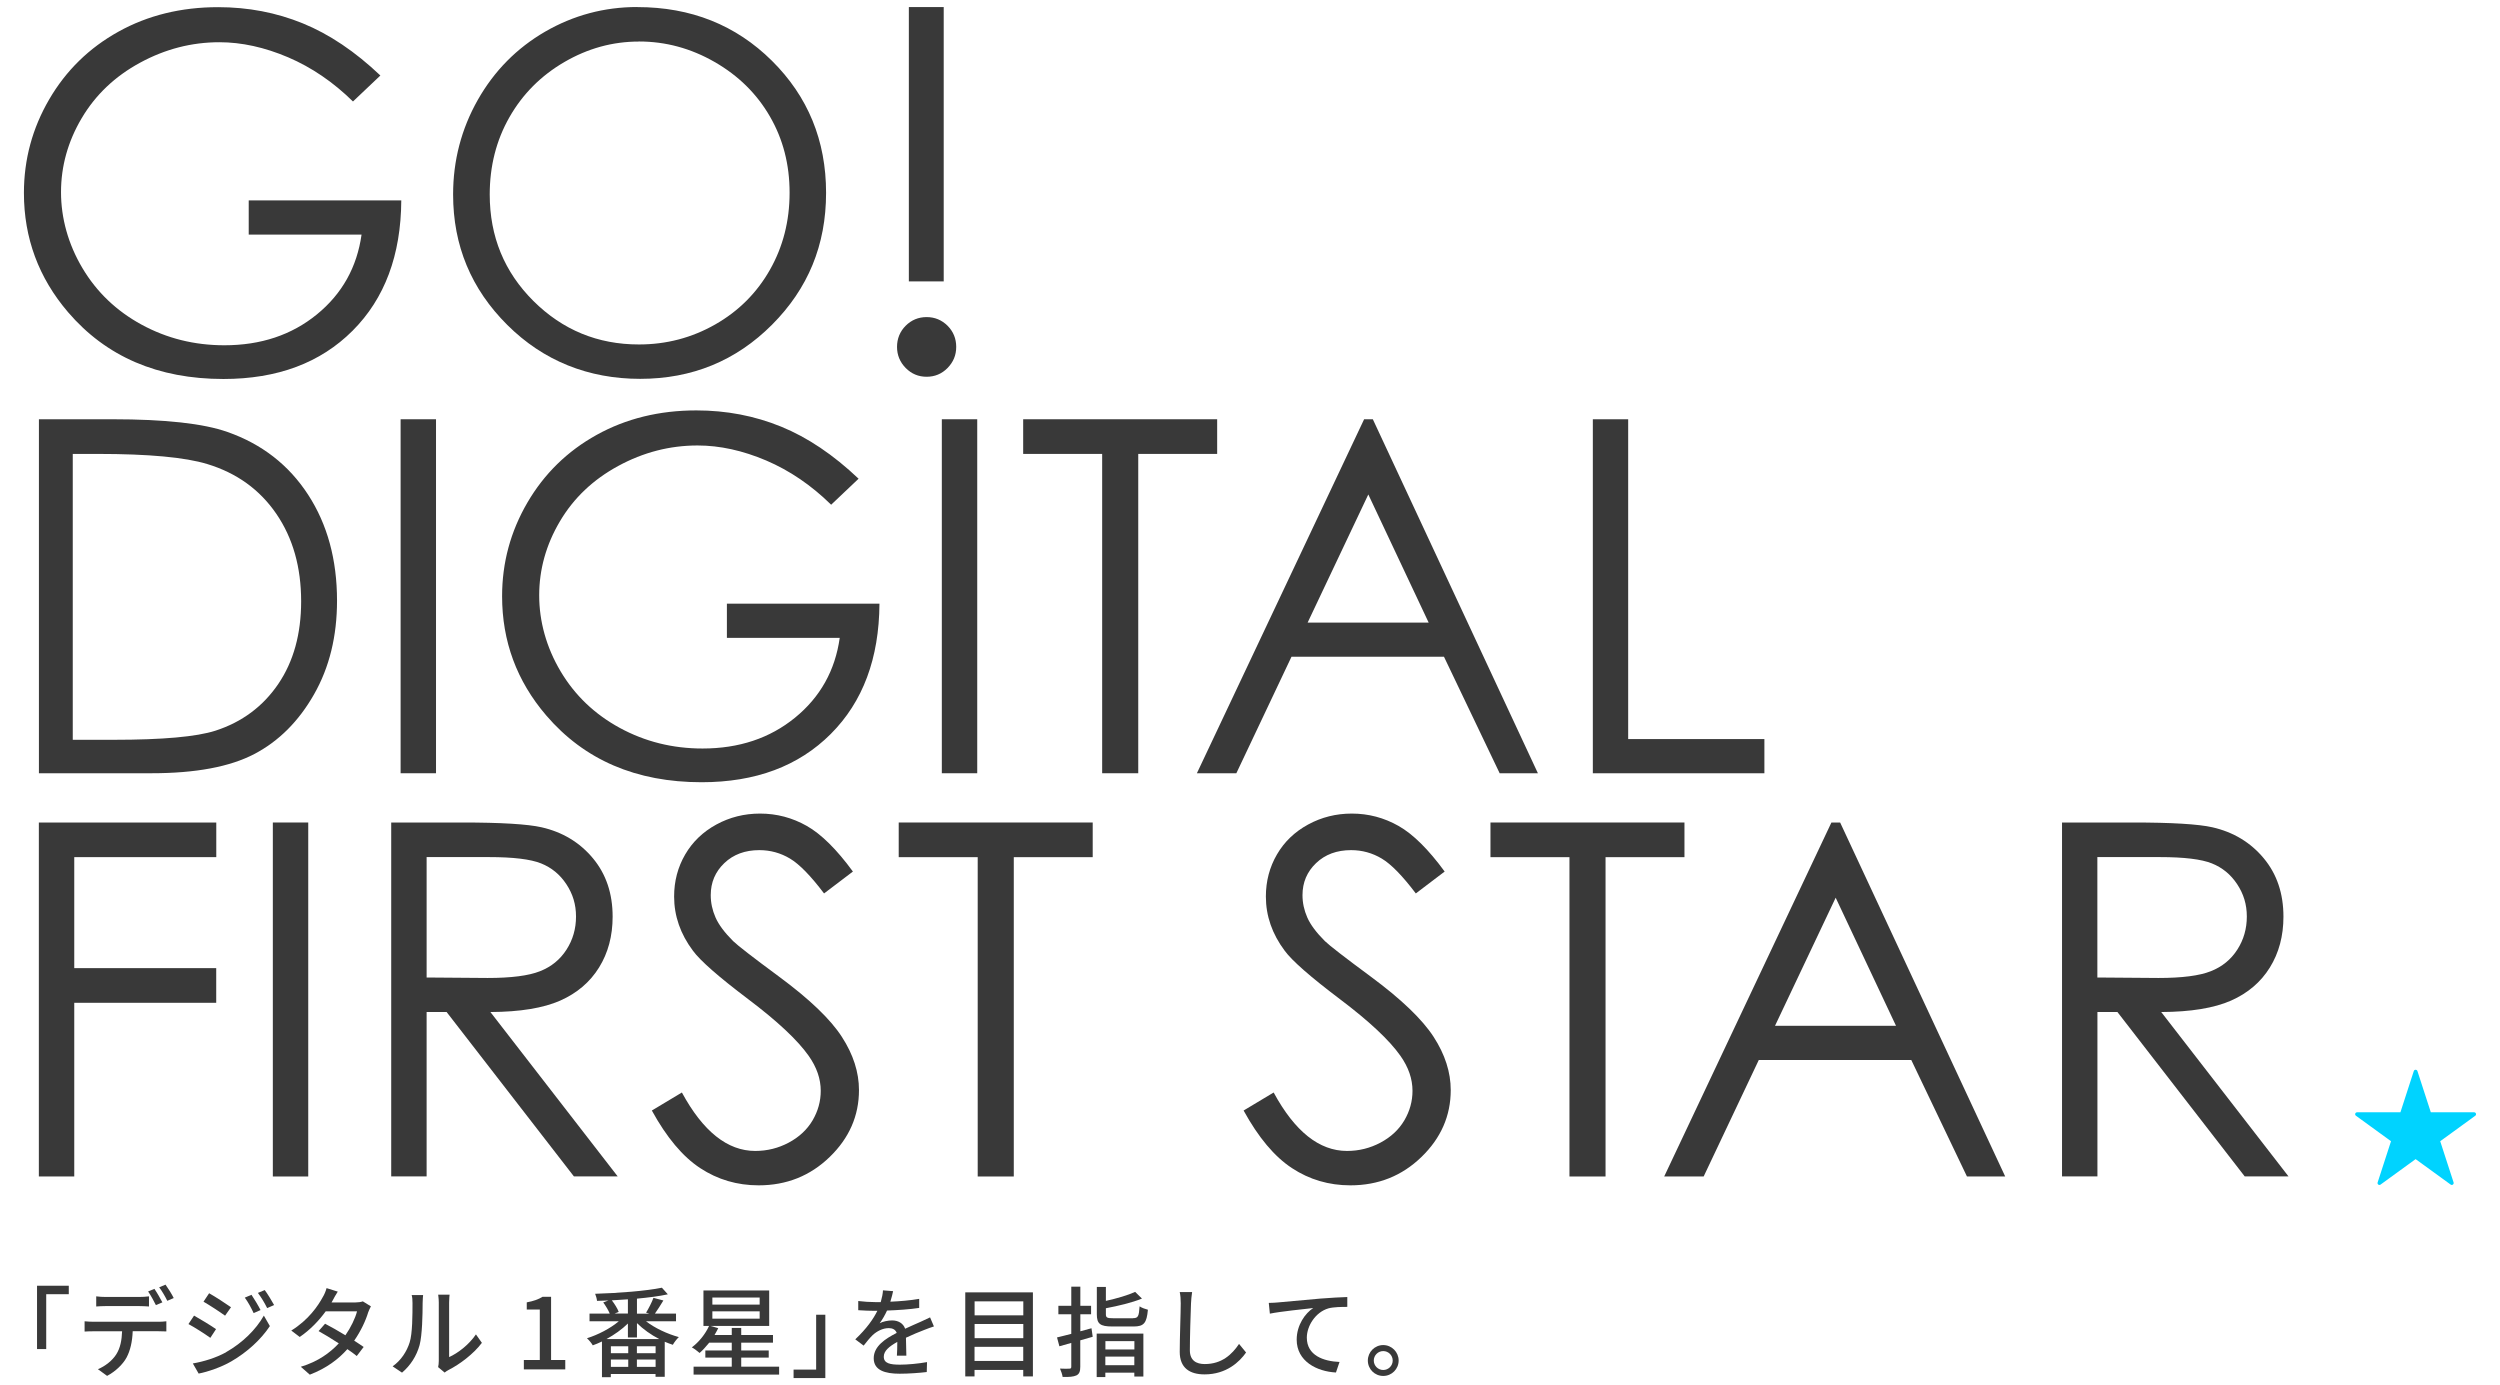
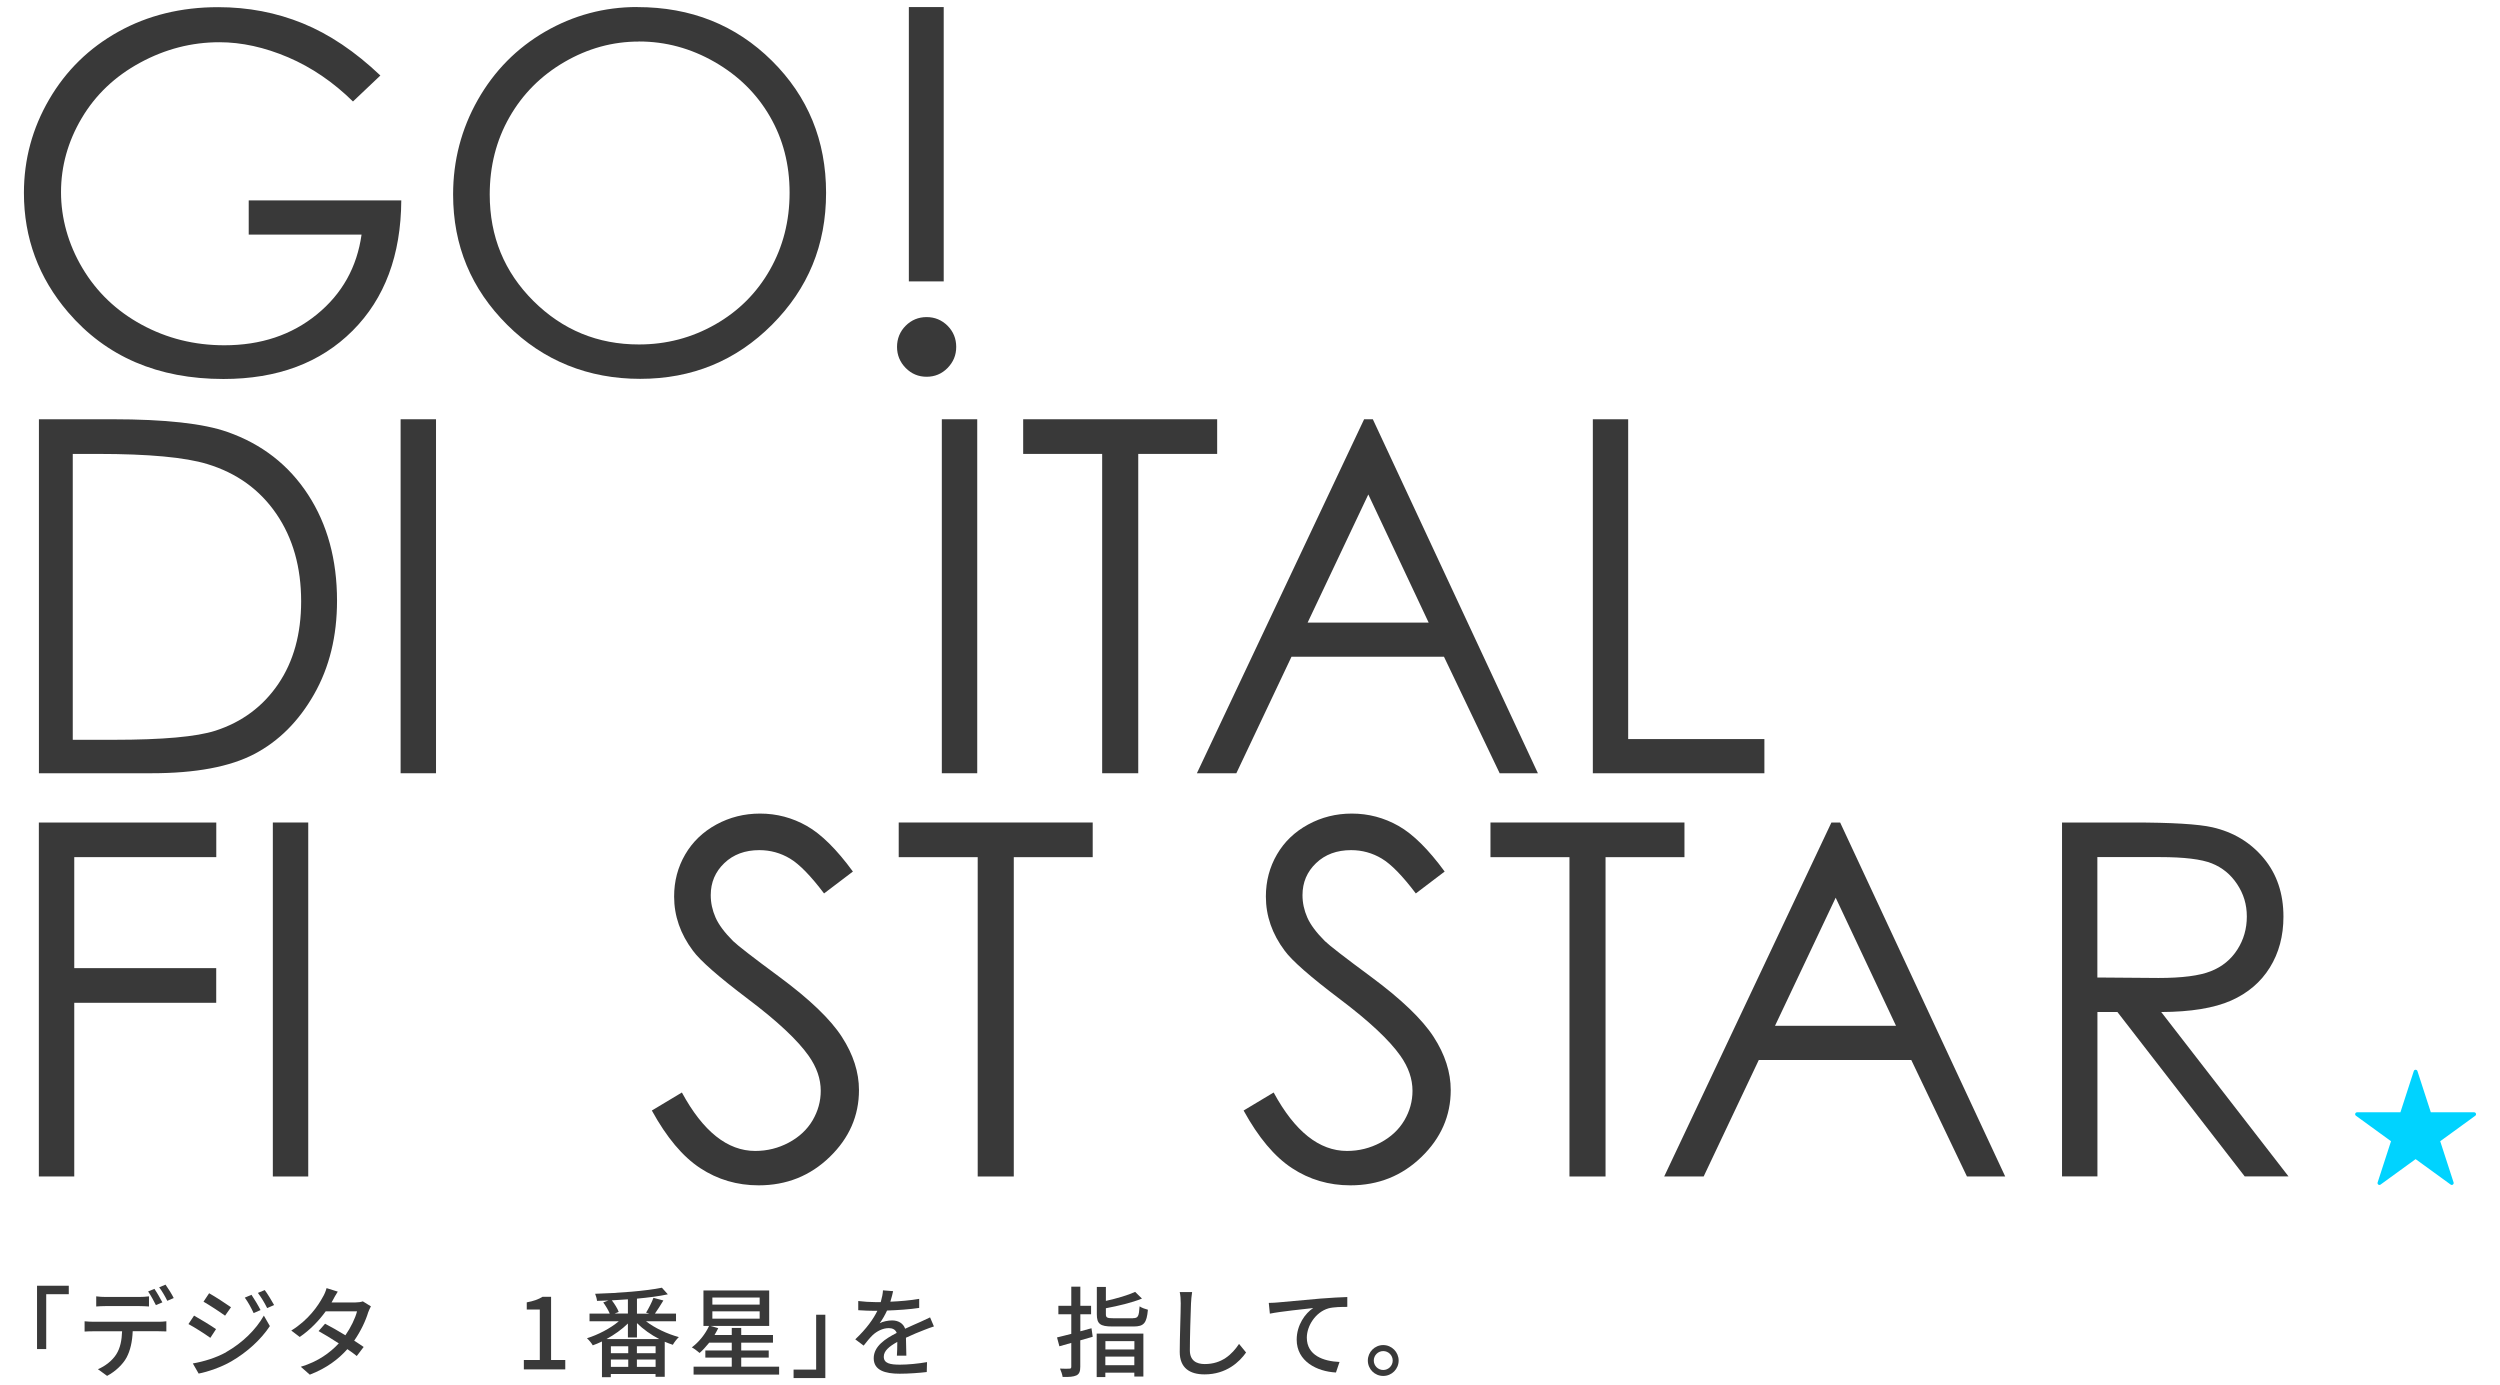
<svg xmlns="http://www.w3.org/2000/svg" id="_枠" data-name="枠" viewBox="0 0 370 205">
  <defs>
    <style>
      .cls-1 {
        fill: #393939;
      }

      .cls-2 {
        fill: #00d3ff;
      }
    </style>
  </defs>
  <g>
    <path class="cls-1" d="M56.3,11.17l-4.06,3.85c-2.92-2.87-6.12-5.05-9.6-6.54-3.48-1.48-6.87-2.23-10.17-2.23-4.11,0-8.02,1.01-11.74,3.03-3.72,2.02-6.59,4.75-8.64,8.21-2.04,3.45-3.06,7.11-3.06,10.95s1.06,7.69,3.17,11.24,5.03,6.34,8.76,8.37c3.73,2.03,7.81,3.05,12.25,3.05,5.39,0,9.95-1.52,13.68-4.56,3.73-3.04,5.94-6.98,6.62-11.82h-16.7v-5.06h22.58c-.05,8.1-2.45,14.53-7.21,19.29-4.76,4.76-11.13,7.14-19.11,7.14-9.69,0-17.36-3.3-23.01-9.9-4.34-5.08-6.52-10.96-6.52-17.63,0-4.96,1.25-9.58,3.74-13.85,2.49-4.27,5.91-7.62,10.26-10.03,4.34-2.41,9.26-3.62,14.74-3.62,4.44,0,8.62.8,12.54,2.4,3.92,1.6,7.74,4.17,11.47,7.71Z" />
    <path class="cls-1" d="M94.32,1.05c7.94,0,14.58,2.65,19.92,7.94s8.02,11.81,8.02,19.55-2.67,14.17-8,19.52c-5.33,5.34-11.84,8.01-19.51,8.01s-14.33-2.66-19.67-7.98c-5.35-5.32-8.02-11.75-8.02-19.3,0-5.03,1.22-9.7,3.65-14,2.44-4.3,5.76-7.66,9.96-10.1,4.21-2.43,8.75-3.65,13.65-3.65ZM94.55,6.15c-3.88,0-7.55,1.01-11.02,3.03-3.47,2.02-6.18,4.74-8.13,8.16-1.95,3.42-2.92,7.24-2.92,11.44,0,6.23,2.16,11.48,6.47,15.77,4.32,4.29,9.52,6.43,15.61,6.43,4.07,0,7.83-.99,11.29-2.96,3.46-1.97,6.16-4.67,8.1-8.09,1.94-3.42,2.91-7.22,2.91-11.41s-.97-7.92-2.91-11.28c-1.94-3.36-4.67-6.05-8.19-8.07-3.52-2.02-7.25-3.03-11.2-3.03Z" />
    <path class="cls-1" d="M137.14,46.93c1.21,0,2.24.43,3.1,1.28.85.86,1.28,1.9,1.28,3.13s-.43,2.25-1.28,3.12-1.89,1.3-3.1,1.3-2.24-.43-3.1-1.3c-.85-.87-1.28-1.91-1.28-3.12s.43-2.28,1.28-3.13c.85-.85,1.89-1.28,3.1-1.28ZM139.67,1.05v40.6h-5.16V1.05h5.16Z" />
    <path class="cls-1" d="M5.76,114.44v-52.39h10.86c7.84,0,13.52.63,17.06,1.89,5.08,1.78,9.05,4.87,11.91,9.26,2.86,4.39,4.29,9.63,4.29,15.71,0,5.25-1.13,9.87-3.4,13.85-2.27,3.99-5.21,6.93-8.83,8.83-3.62,1.9-8.7,2.85-15.23,2.85H5.76ZM10.78,109.49h6.05c7.24,0,12.26-.45,15.06-1.35,3.94-1.28,7.04-3.59,9.3-6.92,2.26-3.33,3.38-7.41,3.38-12.22,0-5.05-1.22-9.37-3.67-12.95s-5.85-6.04-10.22-7.37c-3.28-1-8.68-1.5-16.21-1.5h-3.7v42.31Z" />
    <path class="cls-1" d="M59.29,62.05h5.24v52.39h-5.24v-52.39Z" />
-     <path class="cls-1" d="M127.07,70.85l-4.06,3.85c-2.92-2.87-6.12-5.05-9.6-6.54-3.48-1.48-6.87-2.23-10.17-2.23-4.11,0-8.02,1.01-11.74,3.03-3.72,2.02-6.6,4.75-8.64,8.21-2.04,3.45-3.06,7.11-3.06,10.95s1.06,7.69,3.17,11.24c2.11,3.55,5.03,6.34,8.76,8.37,3.73,2.03,7.81,3.05,12.25,3.05,5.39,0,9.95-1.52,13.68-4.56,3.73-3.04,5.94-6.98,6.62-11.82h-16.7v-5.06h22.58c-.05,8.1-2.45,14.53-7.21,19.29s-11.13,7.14-19.11,7.14c-9.69,0-17.36-3.3-23.01-9.9-4.35-5.08-6.52-10.96-6.52-17.63,0-4.96,1.25-9.58,3.74-13.85,2.49-4.27,5.91-7.62,10.26-10.03,4.35-2.41,9.26-3.62,14.75-3.62,4.44,0,8.62.8,12.54,2.4,3.92,1.6,7.74,4.17,11.47,7.71Z" />
    <path class="cls-1" d="M139.39,62.05h5.24v52.39h-5.24v-52.39Z" />
    <path class="cls-1" d="M151.43,67.18v-5.13h28.71v5.13h-11.68v47.26h-5.34v-47.26h-11.68Z" />
    <path class="cls-1" d="M203.18,62.05l24.43,52.39h-5.66l-8.24-17.24h-22.57l-8.16,17.24h-5.84l24.75-52.39h1.28ZM202.51,73.18l-8.98,18.96h17.91l-8.93-18.96Z" />
    <path class="cls-1" d="M235.73,62.05h5.24v47.33h20.16v5.06h-25.39v-52.39Z" />
    <path class="cls-1" d="M5.76,121.73h26.25v5.13H10.99v16.42h21.01v5.13H10.99v25.71h-5.24v-52.39Z" />
    <path class="cls-1" d="M40.38,121.73h5.24v52.39h-5.24v-52.39Z" />
-     <path class="cls-1" d="M57.9,121.73h10.44c5.82,0,9.76.24,11.82.71,3.11.71,5.64,2.24,7.59,4.58,1.95,2.34,2.92,5.22,2.92,8.65,0,2.85-.67,5.36-2.01,7.52-1.34,2.16-3.26,3.8-5.75,4.9s-5.94,1.67-10.33,1.69l18.84,24.33h-6.48l-18.84-24.33h-2.96v24.33h-5.24v-52.39ZM63.14,126.86v17.81l9.02.07c3.5,0,6.08-.33,7.76-1,1.68-.66,2.98-1.73,3.92-3.19.94-1.46,1.41-3.09,1.41-4.9s-.48-3.35-1.43-4.79c-.95-1.44-2.2-2.46-3.75-3.08-1.55-.62-4.11-.93-7.71-.93h-9.24Z" />
    <path class="cls-1" d="M96.47,164.36l4.45-2.67c3.13,5.77,6.75,8.65,10.86,8.65,1.76,0,3.41-.41,4.95-1.23s2.72-1.92,3.53-3.29c.81-1.38,1.21-2.84,1.21-4.38,0-1.76-.59-3.48-1.78-5.17-1.64-2.33-4.63-5.13-8.98-8.41-4.37-3.3-7.09-5.69-8.16-7.16-1.85-2.47-2.78-5.14-2.78-8.01,0-2.28.55-4.36,1.64-6.23s2.63-3.35,4.61-4.43c1.98-1.08,4.14-1.62,6.46-1.62,2.47,0,4.78.61,6.93,1.83,2.15,1.22,4.42,3.47,6.82,6.75l-4.27,3.24c-1.97-2.61-3.65-4.33-5.04-5.16-1.39-.83-2.9-1.25-4.54-1.25-2.11,0-3.84.64-5.18,1.92-1.34,1.28-2.01,2.86-2.01,4.74,0,1.14.24,2.24.71,3.31s1.34,2.23,2.6,3.49c.69.67,2.94,2.41,6.77,5.24,4.54,3.35,7.65,6.33,9.33,8.94,1.69,2.61,2.53,5.24,2.53,7.87,0,3.8-1.44,7.1-4.33,9.9s-6.39,4.2-10.52,4.2c-3.18,0-6.07-.85-8.65-2.55-2.59-1.7-4.97-4.54-7.16-8.53Z" />
    <path class="cls-1" d="M133.01,126.86v-5.13h28.71v5.13h-11.68v47.26h-5.34v-47.26h-11.68Z" />
    <path class="cls-1" d="M184.05,164.36l4.45-2.67c3.13,5.77,6.75,8.65,10.86,8.65,1.76,0,3.41-.41,4.95-1.23,1.54-.82,2.72-1.92,3.53-3.29.81-1.38,1.21-2.84,1.21-4.38,0-1.76-.59-3.48-1.78-5.17-1.64-2.33-4.63-5.13-8.98-8.41-4.37-3.3-7.09-5.69-8.16-7.16-1.85-2.47-2.78-5.14-2.78-8.01,0-2.28.55-4.36,1.64-6.23,1.09-1.88,2.63-3.35,4.61-4.43,1.98-1.08,4.14-1.62,6.46-1.62,2.47,0,4.78.61,6.93,1.83,2.15,1.22,4.42,3.47,6.82,6.75l-4.27,3.24c-1.97-2.61-3.65-4.33-5.04-5.16-1.39-.83-2.9-1.25-4.54-1.25-2.11,0-3.84.64-5.18,1.92-1.34,1.28-2.01,2.86-2.01,4.74,0,1.14.24,2.24.71,3.31.47,1.07,1.34,2.23,2.6,3.49.69.67,2.94,2.41,6.77,5.24,4.53,3.35,7.64,6.33,9.33,8.94,1.69,2.61,2.53,5.24,2.53,7.87,0,3.8-1.44,7.1-4.33,9.9s-6.39,4.2-10.52,4.2c-3.18,0-6.07-.85-8.65-2.55-2.59-1.7-4.97-4.54-7.16-8.53Z" />
    <path class="cls-1" d="M220.59,126.86v-5.13h28.71v5.13h-11.68v47.26h-5.34v-47.26h-11.68Z" />
    <path class="cls-1" d="M272.34,121.73l24.43,52.39h-5.66l-8.24-17.24h-22.57l-8.16,17.24h-5.84l24.75-52.39h1.28ZM271.68,132.86l-8.98,18.96h17.91l-8.93-18.96Z" />
    <path class="cls-1" d="M305.18,121.73h10.44c5.82,0,9.76.24,11.82.71,3.11.71,5.64,2.24,7.59,4.58,1.95,2.34,2.92,5.22,2.92,8.65,0,2.85-.67,5.36-2.01,7.52-1.34,2.16-3.26,3.8-5.75,4.9s-5.94,1.67-10.33,1.69l18.84,24.33h-6.48l-18.84-24.33h-2.96v24.33h-5.24v-52.39ZM310.41,126.86v17.81l9.03.07c3.5,0,6.08-.33,7.76-1,1.68-.66,2.98-1.73,3.92-3.19.94-1.46,1.41-3.09,1.41-4.9s-.48-3.35-1.43-4.79c-.95-1.44-2.2-2.46-3.75-3.08-1.55-.62-4.11-.93-7.71-.93h-9.24Z" />
  </g>
  <g>
    <path class="cls-1" d="M5.48,190.29h4.7v1.25h-3.34v8.12h-1.36v-9.38Z" />
    <path class="cls-1" d="M23.39,195.62c.31,0,.86-.01,1.23-.07v1.5c-.34-.01-.85-.03-1.23-.03h-3.75c-.06,1.55-.35,2.83-.9,3.88-.53.99-1.63,2.07-2.89,2.73l-1.36-.99c1.08-.44,2.13-1.28,2.7-2.17.63-.98.83-2.14.88-3.44h-4.22c-.44,0-.92.01-1.33.04v-1.52c.42.04.88.07,1.33.07h9.54ZM15.67,193.3c-.5,0-1.04.03-1.43.06v-1.5c.44.06.95.09,1.42.09h4.93c.45,0,1.01-.03,1.46-.09v1.5c-.47-.03-.99-.06-1.46-.06h-4.92ZM23.07,193.15c-.29-.58-.76-1.46-1.15-2.01l.93-.39c.37.53.89,1.43,1.18,2l-.96.41ZM24.5,190.13c.39.54.95,1.44,1.21,1.98l-.95.41c-.31-.63-.79-1.46-1.2-2l.93-.39Z" />
    <path class="cls-1" d="M31.98,196.7l-.85,1.3c-.76-.55-2.32-1.55-3.24-2.04l.83-1.25c.9.5,2.57,1.52,3.25,2ZM33.46,200.12c2.44-1.39,4.42-3.34,5.59-5.41l.89,1.55c-1.31,1.98-3.34,3.85-5.7,5.22-1.47.86-3.52,1.56-4.84,1.81l-.86-1.5c1.62-.28,3.4-.82,4.93-1.66ZM34.19,193.47l-.88,1.25c-.74-.54-2.3-1.56-3.19-2.07l.83-1.25c.9.5,2.54,1.58,3.24,2.07ZM38.56,193.89l-1.02.45c-.39-.83-.8-1.59-1.31-2.29l.99-.42c.38.57,1.01,1.59,1.34,2.26ZM40.56,193.15l-1.02.45c-.41-.83-.86-1.56-1.37-2.25l1.01-.42c.41.54,1.02,1.55,1.39,2.22Z" />
    <path class="cls-1" d="M54.9,193.33c-.13.25-.31.61-.41.9-.36,1.21-1.08,2.76-2.07,4.19.54.35,1.04.67,1.4.93l-1.02,1.34c-.35-.29-.83-.64-1.39-1.02-1.3,1.47-3.08,2.83-5.56,3.78l-1.33-1.17c2.57-.77,4.35-2.1,5.62-3.46-1.08-.7-2.2-1.39-2.99-1.82l.96-1.09c.82.42,1.94,1.06,3.01,1.71.8-1.15,1.46-2.52,1.72-3.54h-4.64c-.96,1.33-2.28,2.73-3.84,3.79l-1.25-.95c2.54-1.56,3.98-3.68,4.67-4.97.19-.29.45-.89.55-1.31l1.66.52c-.28.44-.6.99-.74,1.28l-.18.32h3.54c.41,0,.82-.06,1.09-.16l1.18.73Z" />
-     <path class="cls-1" d="M58.12,202.21c1.25-.89,2.09-2.2,2.51-3.54.42-1.3.42-4.14.42-5.82,0-.5-.03-.85-.12-1.18h1.69c-.01.12-.07.66-.07,1.17,0,1.66-.06,4.77-.45,6.23-.44,1.61-1.36,3.03-2.6,4.08l-1.39-.93ZM64.84,202.34c.06-.25.1-.58.1-.92v-8.64c0-.6-.09-1.08-.09-1.17h1.69c-.01.09-.07.57-.07,1.17v8.07c1.27-.57,2.92-1.81,3.97-3.36l.88,1.25c-1.24,1.65-3.28,3.18-4.96,4.03-.25.12-.39.25-.55.37l-.96-.8Z" />
    <path class="cls-1" d="M77.54,201.28h2.35v-7.47h-1.93v-1.06c1.01-.19,1.72-.44,2.33-.82h1.27v9.35h2.1v1.39h-6.13v-1.39Z" />
    <path class="cls-1" d="M95.6,195.54c1.3,1.01,3.15,1.88,4.87,2.35-.29.26-.7.79-.89,1.14-.39-.13-.8-.28-1.2-.45v5.19h-1.36v-.42h-6.62v.48h-1.31v-5.29c-.45.22-.92.41-1.36.57-.17-.31-.57-.79-.86-1.05,1.63-.51,3.44-1.44,4.71-2.51h-4.33v-1.14h2.99c-.2-.5-.6-1.15-.96-1.65l.77-.29c-.57.03-1.14.04-1.69.06-.03-.31-.16-.77-.28-1.05,3.46-.1,7.56-.42,9.88-.9l.88.98c-1.28.28-2.87.48-4.57.64v2.22h1.82l-.47-.15c.38-.61.85-1.53,1.09-2.19l1.47.39c-.42.69-.88,1.42-1.25,1.94h3.12v1.14h-4.46ZM97.57,198.18c-1.23-.63-2.39-1.46-3.3-2.36v2.12h-1.34v-2.06c-.88.86-2,1.66-3.17,2.3h7.8ZM92.98,199.25h-2.57v1.02h2.57v-1.02ZM90.41,202.3h2.57v-1.09h-2.57v1.09ZM92.93,192.3c-.79.06-1.59.1-2.38.15.42.54.85,1.23,1.02,1.72l-.6.23h1.96v-2.1ZM97.03,199.25h-2.77v1.02h2.77v-1.02ZM97.03,202.3v-1.09h-2.77v1.09h2.77Z" />
    <path class="cls-1" d="M115.31,202.27v1.17h-12.66v-1.17h5.65v-1.34h-3.91v-1.06h3.91v-1.15h-3.34c-.47.58-.95,1.11-1.42,1.52-.26-.23-.82-.66-1.15-.83,1.04-.77,2-1.96,2.55-3.17h-.83v-5.25h9.73v5.25h-8.68l1.14.33c-.16.34-.36.67-.55,1.01h2.55v-1.05h1.4v1.05h4.7v1.14h-4.7v1.15h4.07v1.06h-4.07v1.34h5.62ZM105.43,193.08h7v-1.04h-7v1.04ZM105.43,195.16h7v-1.08h-7v1.08Z" />
    <path class="cls-1" d="M122.15,203.95h-4.7v-1.25h3.34v-8.12h1.36v9.38Z" />
    <path class="cls-1" d="M132.74,200.63c.04-.5.06-1.31.06-2.03-1.23.69-2,1.34-2,2.19,0,.99.93,1.18,2.39,1.18,1.17,0,2.74-.15,4.01-.38l-.04,1.47c-1.05.13-2.71.25-4.01.25-2.16,0-3.84-.5-3.84-2.29s1.74-2.9,3.4-3.75c-.18-.51-.64-.71-1.17-.71-.9,0-1.78.47-2.39,1.04-.42.41-.85.93-1.33,1.55l-1.24-.93c1.69-1.6,2.67-3,3.27-4.22h-.42c-.6,0-1.6-.03-2.41-.09v-1.36c.76.1,1.79.16,2.48.16h.85c.19-.66.31-1.28.33-1.74l1.5.12c-.09.38-.2.93-.41,1.56,1.43-.06,2.95-.19,4.27-.42v1.34c-1.42.22-3.19.33-4.76.39-.29.64-.67,1.31-1.09,1.88.45-.26,1.27-.42,1.84-.42.9,0,1.65.42,1.93,1.23.89-.42,1.63-.73,2.32-1.04.48-.22.9-.41,1.37-.64l.57,1.34c-.39.12-1.02.35-1.46.53-.74.28-1.68.67-2.68,1.14.01.82.04,1.97.06,2.66h-1.4Z" />
-     <path class="cls-1" d="M152.87,191.27v12.44h-1.43v-.96h-7.21v.96h-1.37v-12.44h10.01ZM144.24,192.6v2.07h7.21v-2.07h-7.21ZM144.24,195.95v2.1h7.21v-2.1h-7.21ZM151.44,201.42v-2.09h-7.21v2.09h7.21Z" />
    <path class="cls-1" d="M161.7,197.85l-1.82.52v3.92c0,.7-.15,1.06-.57,1.27-.44.2-1.06.25-2.04.23-.04-.33-.23-.89-.39-1.24.61.03,1.21.03,1.39.01.2,0,.28-.06.28-.28v-3.53c-.63.19-1.22.35-1.76.5l-.35-1.31c.58-.15,1.31-.31,2.11-.53v-2.9h-1.91v-1.25h1.91v-2.83h1.34v2.83h1.59v1.25h-1.59v2.52c.54-.15,1.09-.29,1.65-.45l.18,1.25ZM162.31,197.37h6.91v6.36h-1.34v-.58h-4.29v.66h-1.28v-6.43ZM167.68,195.09c.76,0,.88-.26.98-1.75.31.22.88.41,1.23.5-.18,1.97-.58,2.48-2.12,2.48h-3.14c-1.82,0-2.3-.39-2.3-1.82v-4.03h1.34v2.06c1.6-.35,3.3-.85,4.33-1.33l1.01.99c-1.46.6-3.52,1.09-5.34,1.43v.88c0,.51.18.6,1.07.6h2.95ZM163.6,198.49v1.23h4.29v-1.23h-4.29ZM167.88,202.05v-1.27h-4.29v1.27h4.29Z" />
    <path class="cls-1" d="M176.43,191.25c-.09.53-.13,1.14-.16,1.65-.06,1.6-.17,4.93-.17,6.94,0,1.52.96,2.04,2.2,2.04,2.54,0,4.04-1.43,5.08-2.98l1.04,1.27c-.96,1.37-2.9,3.24-6.14,3.24-2.2,0-3.68-.95-3.68-3.34,0-2.06.15-5.78.15-7.18,0-.6-.04-1.18-.15-1.66h1.84Z" />
    <path class="cls-1" d="M189.13,192.76c1.06-.09,3.63-.33,6.29-.57,1.55-.12,2.99-.2,3.98-.23v1.46c-.8,0-2.04.01-2.8.22-1.93.57-3.19,2.62-3.19,4.33,0,2.63,2.45,3.5,4.84,3.6l-.53,1.56c-2.83-.15-5.81-1.66-5.81-4.86,0-2.17,1.27-3.92,2.45-4.68-1.27.15-4.81.5-6.42.83l-.16-1.59c.57-.01,1.06-.04,1.34-.07Z" />
    <path class="cls-1" d="M207,201.36c0,1.25-1.01,2.28-2.28,2.28s-2.28-1.02-2.28-2.28,1.02-2.29,2.28-2.29,2.28,1.04,2.28,2.29ZM206.12,201.36c0-.77-.63-1.4-1.4-1.4s-1.4.63-1.4,1.4.63,1.4,1.4,1.4,1.4-.63,1.4-1.4Z" />
  </g>
  <path class="cls-2" d="M357.78,158.52l1.98,6.1h6.41c.27,0,.39.35.17.51l-5.19,3.77,1.98,6.1c.08.26-.21.48-.43.32l-5.19-3.77-5.19,3.77c-.22.16-.52-.06-.43-.32l1.98-6.1-5.19-3.77c-.22-.16-.11-.51.17-.51h6.41s1.98-6.1,1.98-6.1c.08-.26.45-.26.54,0Z" />
</svg>